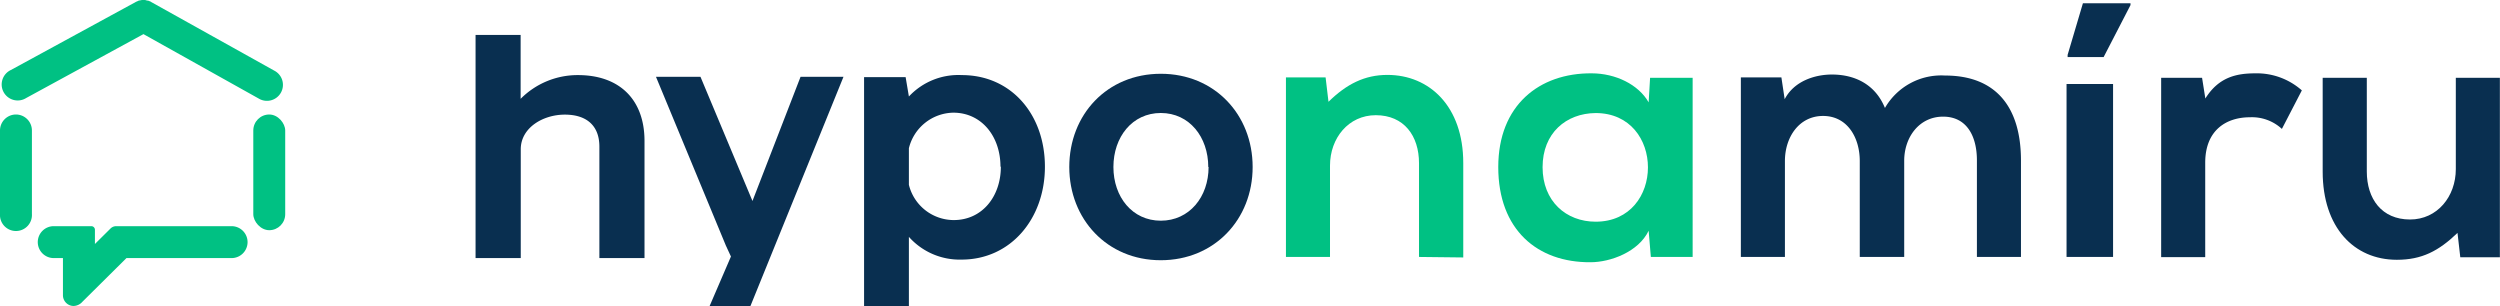
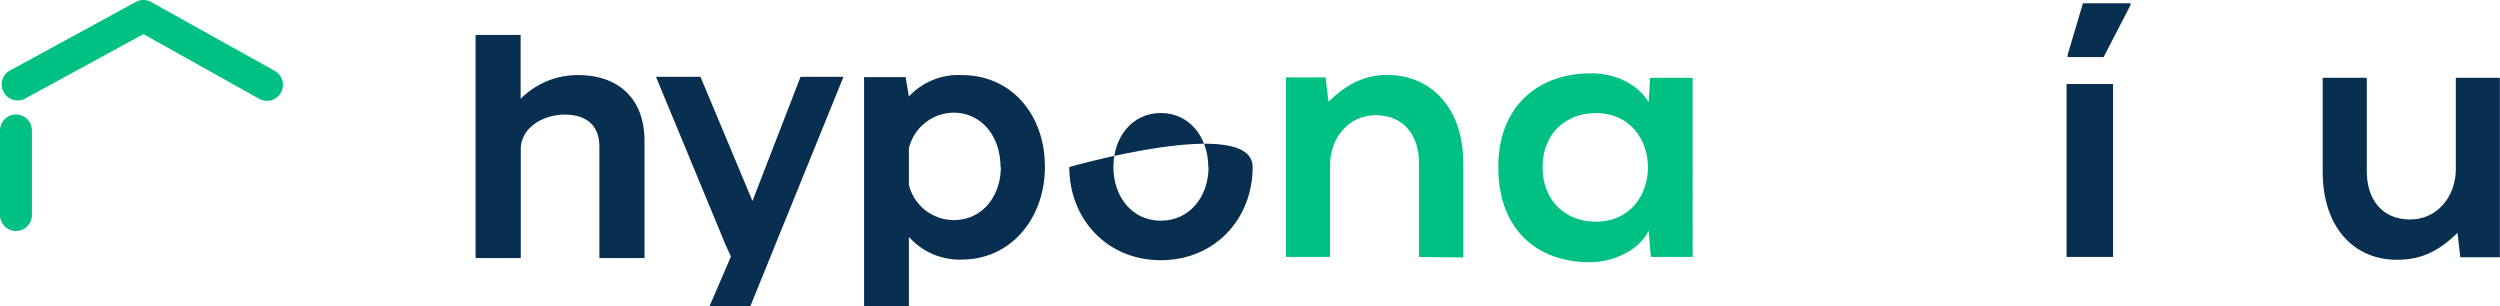
<svg xmlns="http://www.w3.org/2000/svg" id="Layer_1" data-name="Layer 1" viewBox="0 0 397.16 48.61">
  <defs>
    <style>.cls-1{fill:#092f50;}.cls-2{fill:#00c183;}</style>
  </defs>
  <path class="cls-1" d="M102.39,22.4V41H95.22V23.29c0-3.3-2-5.08-5.49-5.08s-7,2.1-7,5.5V41H75.55V5.55h7.16V15.7a12.75,12.75,0,0,1,9.11-3.77C98.41,11.93,102.39,15.81,102.39,22.4Z" />
  <path class="cls-1" d="M119.13,48.83h-6.49l3.48-8.08L115.31,39l-11.1-26.8h7.07l8.26,19.73,7.64-19.73H134Z" />
  <path class="cls-1" d="M166,26.48c0,8.27-5.44,14.76-13.24,14.76a10.79,10.79,0,0,1-8.37-3.61v11.2h-7.12V12.25h6.6l.52,3.08a10.75,10.75,0,0,1,8.42-3.4C160.63,11.93,166,18.16,166,26.48Zm-7.06,0c0-4.81-3-8.58-7.49-8.58a7.4,7.4,0,0,0-7.06,5.65v5.81a7.36,7.36,0,0,0,7.06,5.6C156,35,159,31.24,159,26.48Z" />
-   <path class="cls-1" d="M169.87,26.53c0-8.32,6-14.81,14.54-14.81S199,18.21,199,26.53s-6.07,14.81-14.6,14.81S169.87,34.8,169.87,26.53Zm22.08,0c0-4.76-3-8.58-7.54-8.58s-7.53,3.82-7.53,8.58,3,8.53,7.53,8.53S192,31.29,192,26.53Z" />
-   <rect class="cls-2" x="40.24" y="18.19" width="5.07" height="18.38" rx="2.54" />
+   <path class="cls-1" d="M169.87,26.53S199,18.21,199,26.53s-6.07,14.81-14.6,14.81S169.87,34.8,169.87,26.53Zm22.08,0c0-4.76-3-8.58-7.54-8.58s-7.53,3.82-7.53,8.58,3,8.53,7.53,8.53S192,31.29,192,26.53Z" />
  <path class="cls-2" d="M2.54,18.19A2.54,2.54,0,0,0,0,20.73V34a2.54,2.54,0,1,0,5.07,0V20.73A2.54,2.54,0,0,0,2.54,18.19Z" />
  <path class="cls-2" d="M4.16,15.57,22.79,5.42l18.3,10.23a2.54,2.54,0,1,0,2.46-4.44L24,.31,24,.29,23.81.21,23.53.1l-.12,0L23.05,0h-.47a2,2,0,0,0-.35.07l-.13,0L21.82.2l-.19.08,0,0L1.73,11.12a2.54,2.54,0,1,0,2.43,4.45Z" />
-   <path class="cls-2" d="M36.8,35.93H18.45a1.27,1.27,0,0,0-.88.36l-2.49,2.47V36.49a.57.57,0,0,0-.57-.56h-6A2.54,2.54,0,0,0,6,38.46H6A2.54,2.54,0,0,0,8.52,41H10v5.88a1.71,1.71,0,0,0,1.65,1.73,1.92,1.92,0,0,0,1.44-.67l7-6.94H36.8a2.54,2.54,0,0,0,2.53-2.54h0A2.54,2.54,0,0,0,36.8,35.93Z" />
  <path class="cls-2" d="M225.43,40.82V25.92c0-4.33-2.37-7.62-6.87-7.62-4.33,0-7.27,3.64-7.27,8V40.82h-7V12.3h6.3l.46,3.87c2.88-2.83,5.77-4.27,9.35-4.27,6.7,0,12.06,5,12.06,14v15Z" />
  <path class="cls-2" d="M262.14,12.36h6.76V40.82h-6.64l-.35-4.16c-1.61,3.35-6.06,5-9.23,5-8.43.06-14.66-5.14-14.66-15.12,0-9.82,6.52-14.95,14.83-14.89,3.81,0,7.45,1.78,9.06,4.61Zm-17.08,14.2c0,5.42,3.75,8.66,8.43,8.66,11.08,0,11.08-17.26,0-17.26C248.81,18,245.06,21.13,245.06,26.56Z" />
-   <path class="cls-1" d="M295.45,40.82V25.58c0-3.76-2-7.16-5.83-7.16s-6.06,3.4-6.06,7.16V40.82h-7V12.3H283l.52,3.46c1.5-2.88,4.79-3.92,7.51-3.92,3.4,0,6.81,1.38,8.42,5.31A10.31,10.31,0,0,1,309,12c8.08,0,12.06,5,12.06,13.51V40.82h-7V25.46c0-3.75-1.56-6.93-5.37-6.93s-6.18,3.29-6.18,7V40.82Z" />
  <path class="cls-1" d="M328.3,40.82V13.34h7.39V40.82ZM338.46.52H330.9l-2.43,8.2v.35h5.72L338.46.81Z" />
-   <path class="cls-1" d="M349.83,12.36l.52,3.29c2.19-3.52,5.14-4,8-4a10.78,10.78,0,0,1,7.33,2.71l-3.17,6.12a7,7,0,0,0-5.08-1.85c-3.7,0-7.1,2-7.1,7.22v15h-7V12.36Z" />
  <path class="cls-1" d="M376,12.36V27.25c0,4.33,2.36,7.62,6.87,7.62,4.32,0,7.27-3.64,7.27-8V12.36h7V40.87h-6.29L390.41,37c-3,2.88-5.66,4.27-9.64,4.27-6.81,0-11.78-5.14-11.78-14V12.36Z" />
</svg>